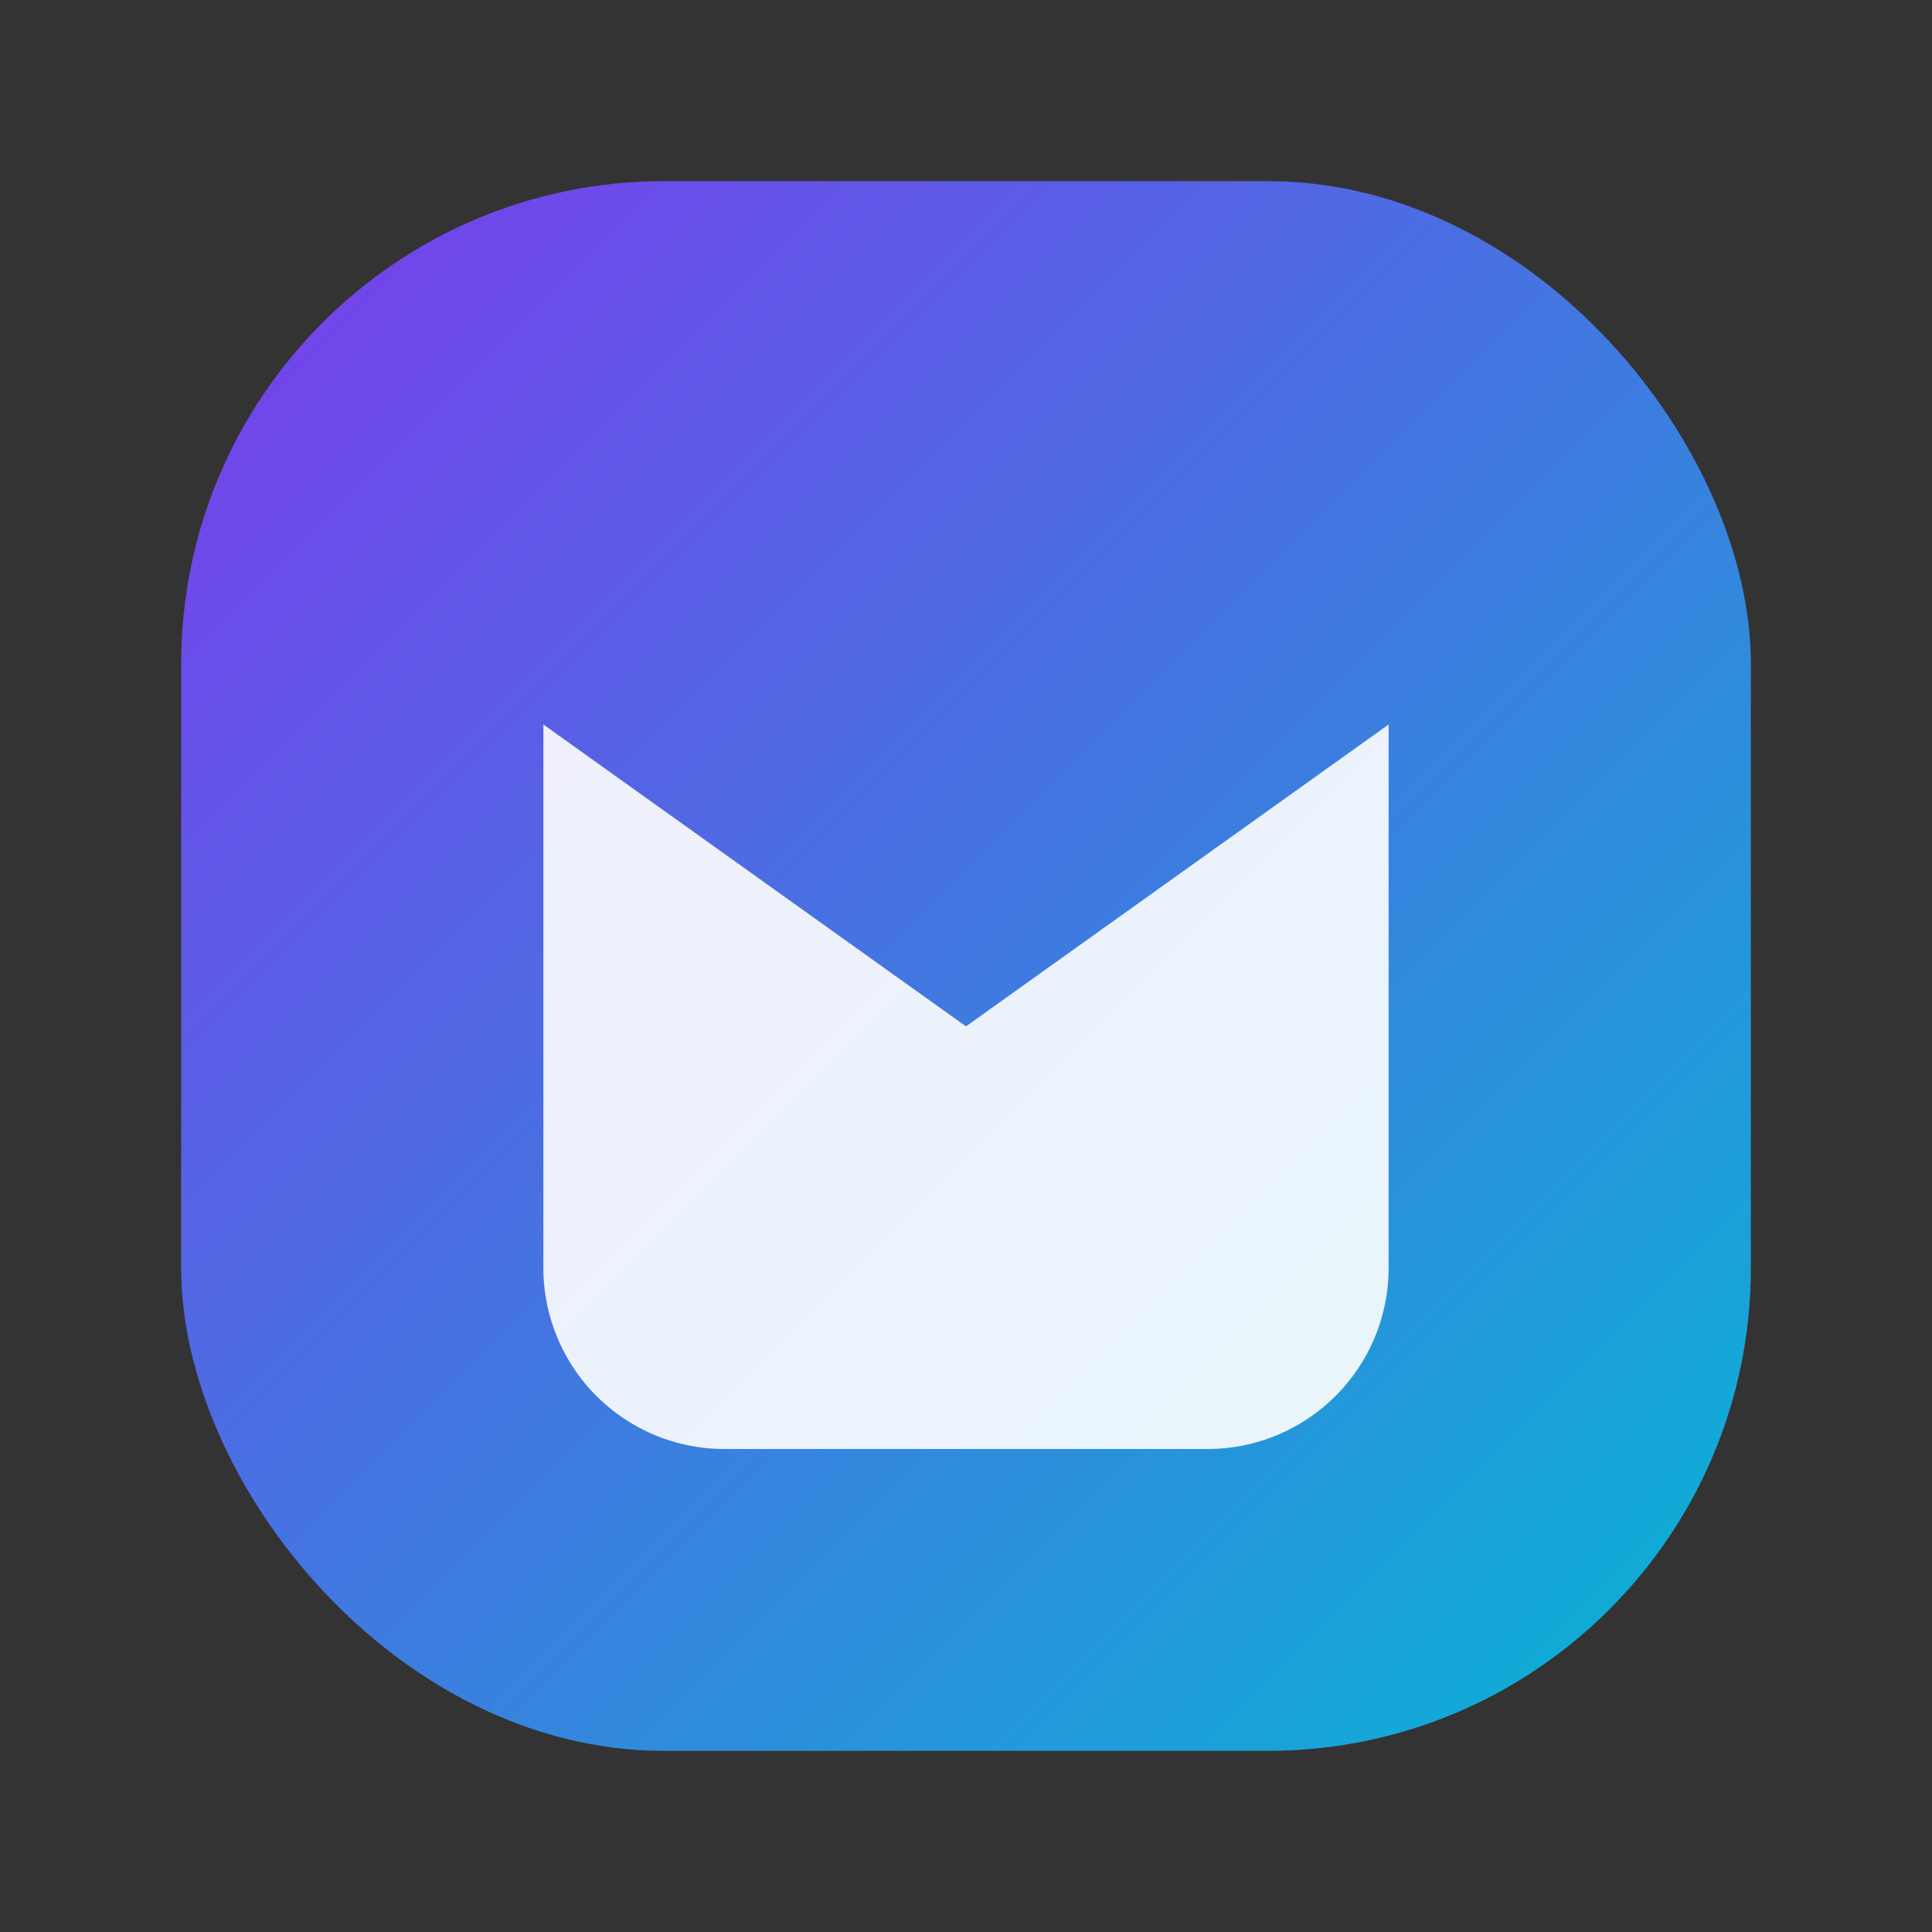
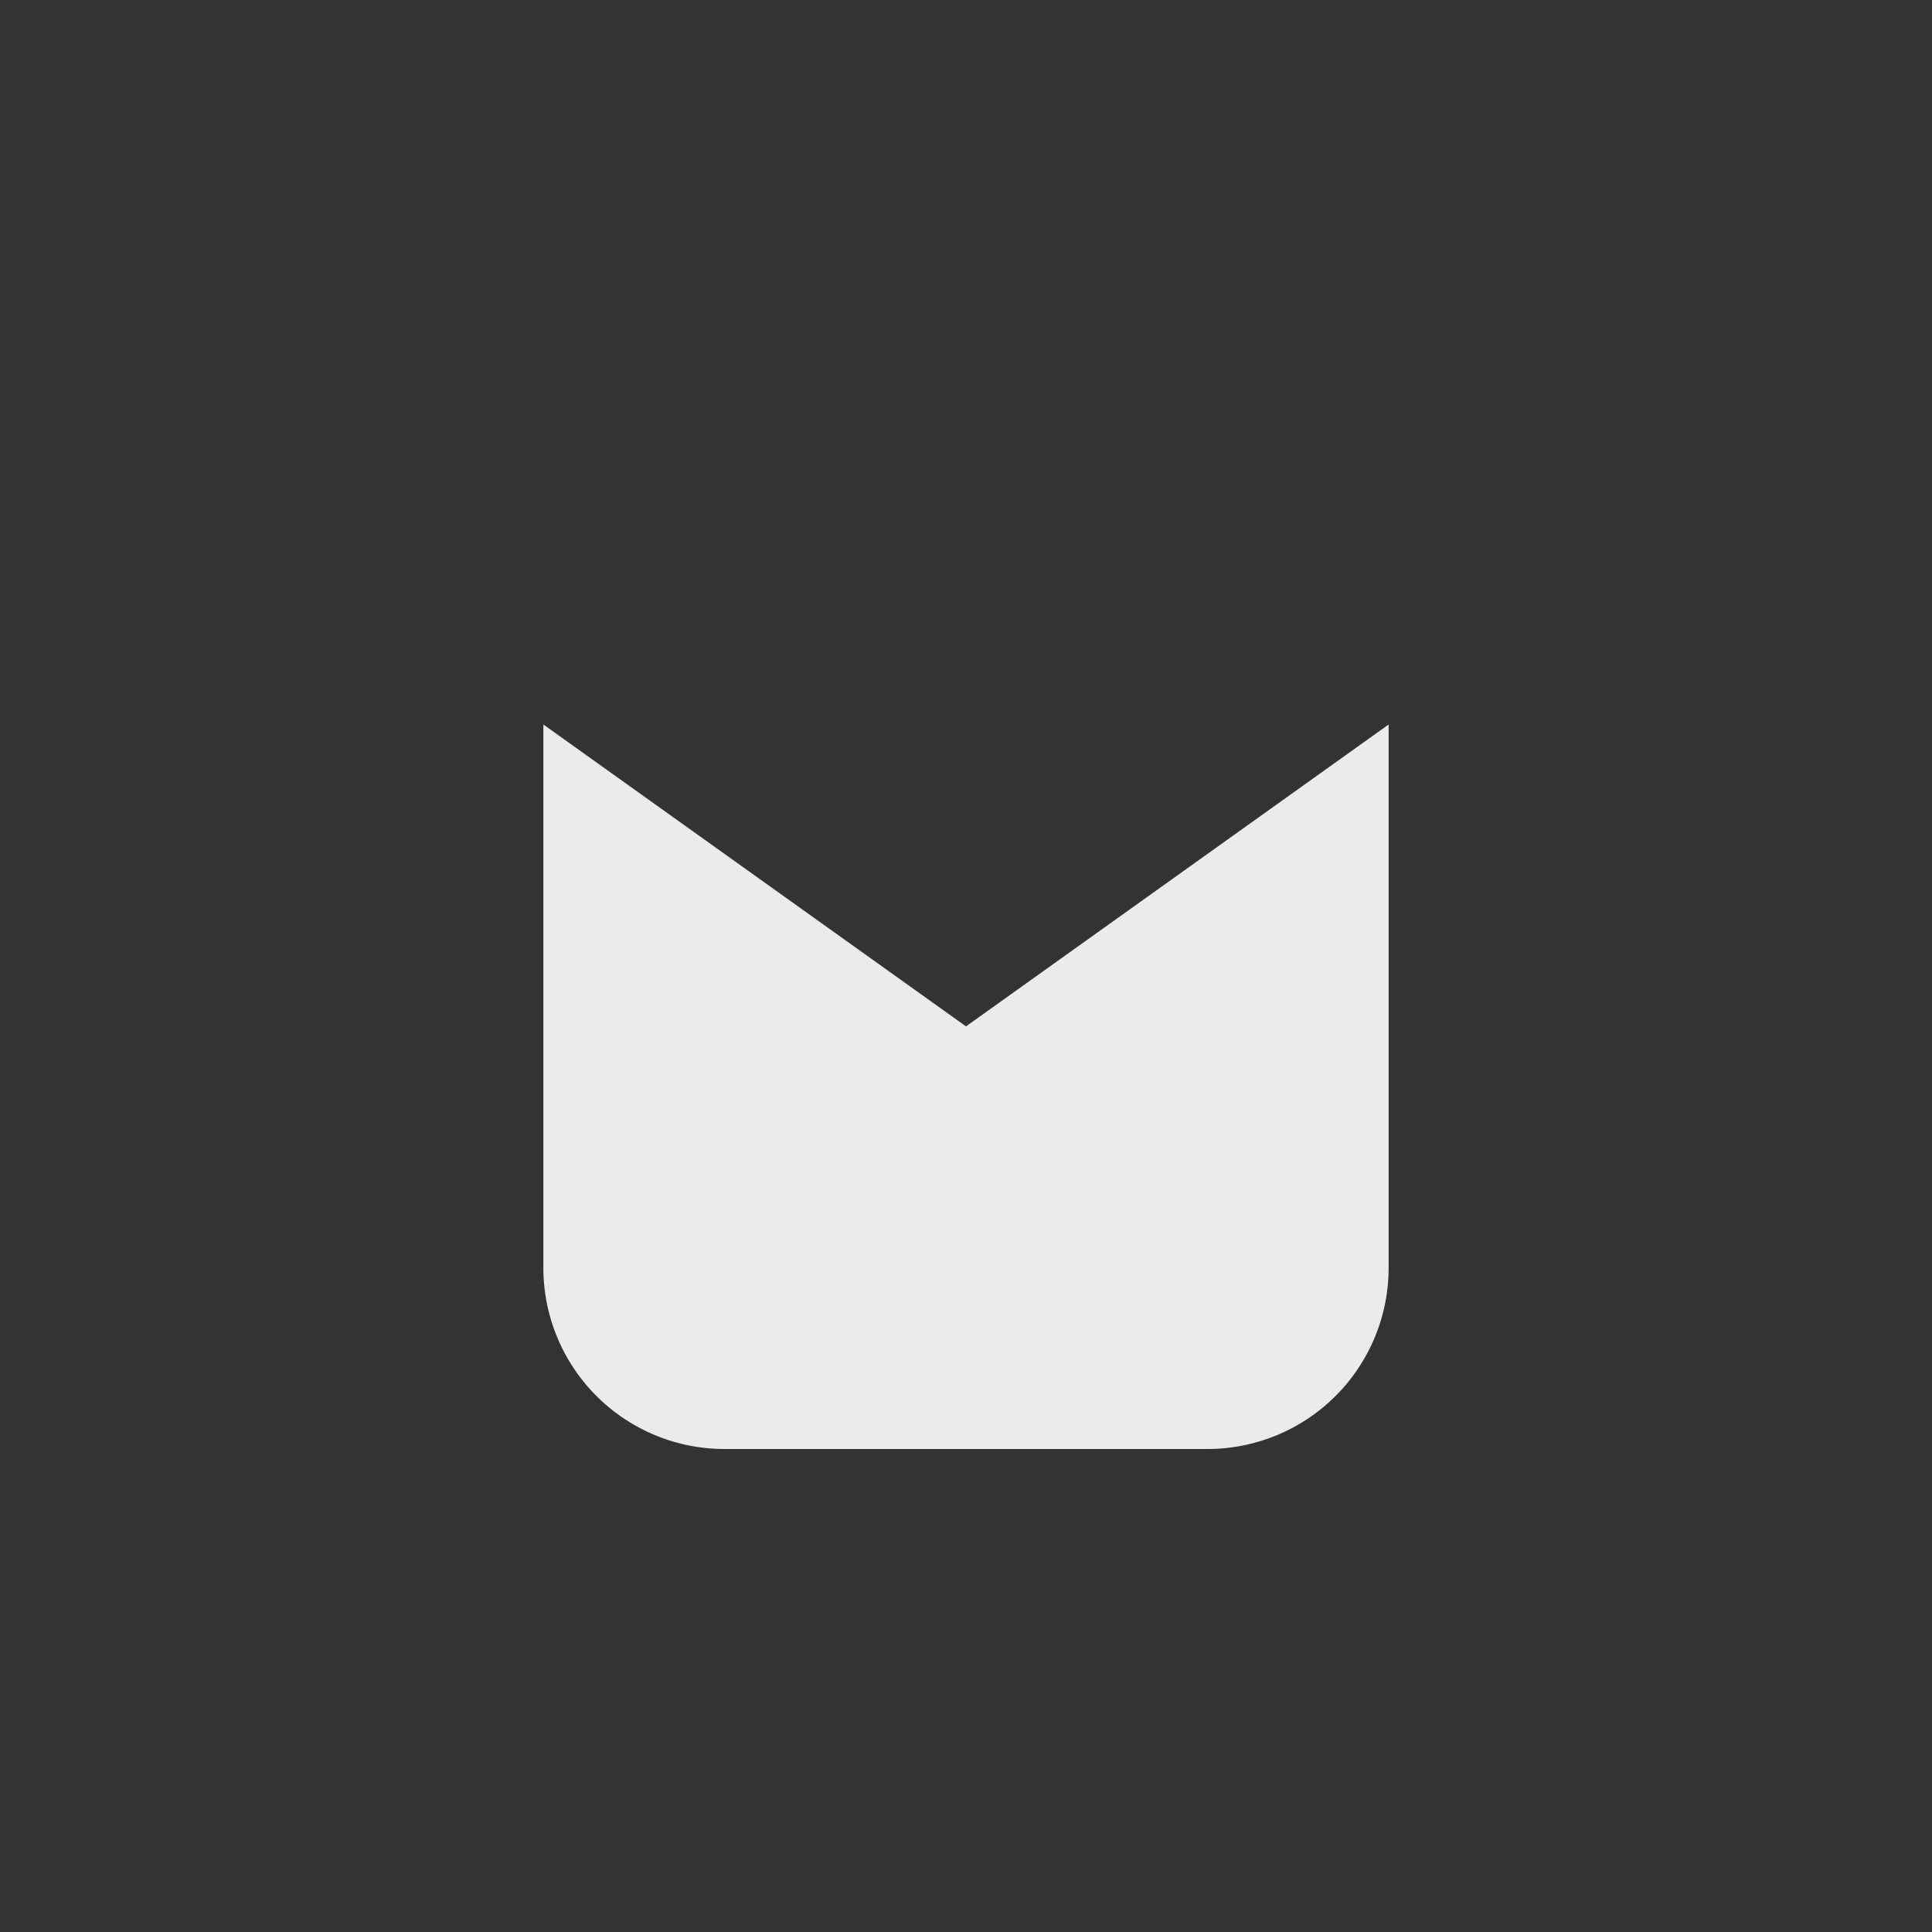
<svg xmlns="http://www.w3.org/2000/svg" viewBox="0 0 64 64">
  <rect x="0" y="0" width="64" height="64" fill="#333333" stroke="none" />
  <defs>
    <linearGradient id="g" x1="0" x2="1" y1="0" y2="1">
      <stop stop-color="#7c3aed" />
      <stop offset="1" stop-color="#06b6d4" />
    </linearGradient>
  </defs>
-   <rect x="6" y="6" width="52" height="52" rx="16" fill="url(#g)" />
-   <path d="M18 24l14 10 14-10v18a6 6 0 0 1-6 6H24a6 6 0 0 1-6-6V24z" fill="rgba(255,255,255,.9)" />
+   <path d="M18 24l14 10 14-10v18a6 6 0 0 1-6 6H24a6 6 0 0 1-6-6V24" fill="rgba(255,255,255,.9)" />
</svg>